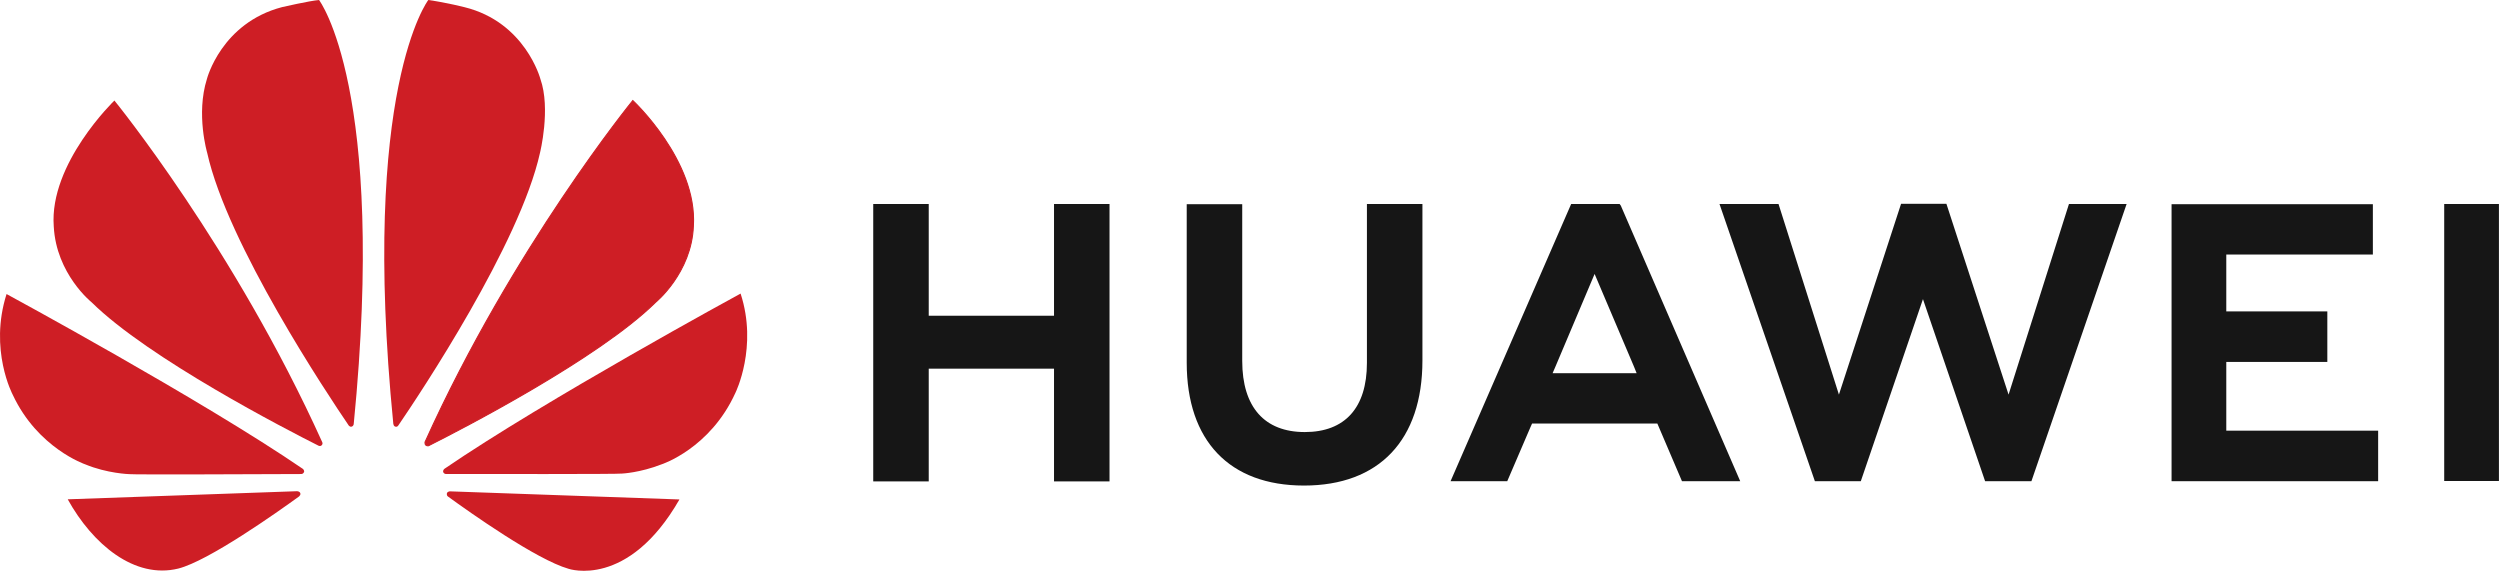
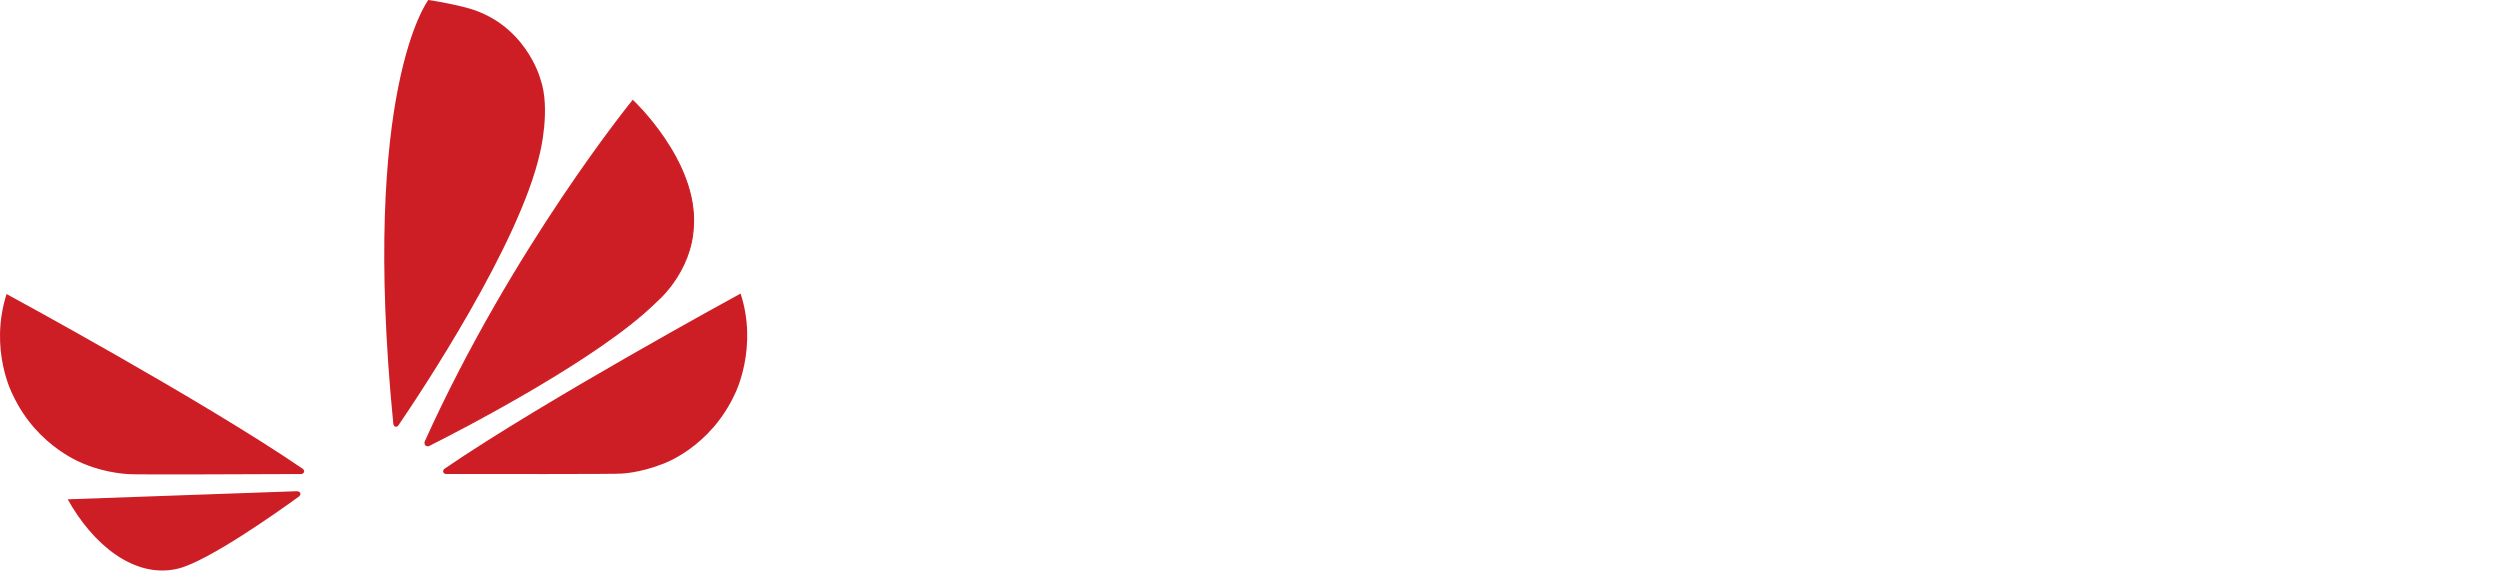
<svg xmlns="http://www.w3.org/2000/svg" width="911" height="208" viewBox="0 0 911 208" fill="none">
-   <path fill-rule="evenodd" clip-rule="evenodd" d="M498.106 74.344H518.332V131.379C518.332 160.33 502.592 176.936 475.173 176.936C448.038 176.936 432.441 160.619 432.441 132.173V74.416L452.667 74.415V131.523C452.667 148.417 460.858 157.442 475.458 157.442C490.058 157.442 498.106 148.634 498.106 132.245V74.344ZM384.154 115.063L338.431 115.063V74.344H318.205V175.419H338.431V134.339H384.083V175.419H404.309V74.344H384.083V115.063H384.154ZM890.669 74.344V175.275L910.61 175.274V74.344H890.669ZM811.259 131.884H848.079V113.474L811.259 113.474V92.754L864.673 92.754V74.415L791.317 74.415V175.347L866.596 175.347V156.936L811.259 156.936V131.884ZM731.92 143.797L709.272 74.271L692.749 74.271L670.101 143.797L648.095 74.344L626.586 74.344L661.341 175.347H678.078L700.725 108.998L723.373 175.347L740.252 175.347L774.936 74.344H753.927L731.92 143.797ZM590.62 74.921L634.136 175.347H612.912L603.938 154.337H558.286L557.645 155.781L549.241 175.347H528.588L572.53 74.344L590.192 74.344L590.62 74.921ZM595.463 133.689L581.076 99.829L566.762 133.689L565.764 136L596.389 135.999L595.463 133.689Z" fill="#161616" />
-   <path d="M19.588 82.495C20.486 99.861 33.373 110.148 33.373 110.148C54.147 130.65 104.425 156.55 116.101 162.428C116.263 162.489 116.864 162.69 117.221 162.235C117.221 162.235 117.709 161.848 117.451 161.21H117.462C85.463 90.359 41.69 36.634 41.69 36.634C41.69 36.634 17.89 59.549 19.588 82.495Z" fill="#CE1E25" />
  <path d="M108.256 178.995H108.372V179.026C108.372 179.026 109.234 179.026 109.443 179.776C109.443 179.776 109.672 180.246 109.036 180.837L109.058 180.848C100.843 186.805 75.955 204.411 64.963 207.185C49.037 211.099 33.756 198.35 24.68 181.948L108.256 178.995Z" fill="#CE1E25" />
  <path d="M2.39 107.152H2.398C2.714 107.324 73.725 145.799 110.408 170.888L110.401 170.901C110.401 170.901 111.116 171.496 110.716 172.16C110.716 172.16 110.408 172.715 109.846 172.736C96.852 172.795 48.324 173.001 47.076 172.776C47.076 172.776 39.071 172.536 31.062 169.21C31.062 169.21 13.726 163.317 4.65 143.861C4.65 143.861 -4.086 127.483 2.39 107.152Z" fill="#CE1E25" />
-   <path d="M102.803 2.588C80.63 8.39 75.401 28.777 75.401 28.777C71.349 41.613 75.499 55.689 75.499 55.689C82.886 88.965 119.297 143.625 127.115 155.105C127.673 155.676 128.112 155.467 128.112 155.467C128.957 155.224 128.893 154.404 128.893 154.404L128.907 154.418C140.95 32.352 116.263 -5.83455e-05 116.263 -5.83455e-05C112.625 0.326 102.803 2.588 102.803 2.588Z" fill="#CE1E25" />
  <path d="M143.326 154.5H143.343C143.433 155.27 143.977 155.436 143.977 155.436C144.79 155.758 145.189 154.965 145.189 154.965L145.192 154.972C153.227 143.198 189.422 88.839 196.776 55.688C196.776 55.688 200.768 39.645 196.918 28.777C196.918 28.777 191.448 8.075 169.247 2.613C169.247 2.613 162.854 0.967 156.072 -0C156.072 -0 131.269 32.366 143.326 154.5Z" fill="#CE1E25" />
-   <path d="M163.792 179.066C163.792 179.066 163.045 179.163 162.854 179.726C162.854 179.726 162.677 180.486 163.172 180.872L163.162 180.876C171.174 186.698 195.468 203.92 207.172 207.264C207.172 207.264 228.804 214.745 247.592 182.001L163.792 179.041V179.066Z" fill="#CE1E25" />
  <path d="M269.859 106.983H269.873C276.23 126.428 268.018 143.077 268.018 143.077C258.801 163.488 241.07 169.21 241.07 169.21C233.114 172.307 226.661 172.568 226.661 172.568C225.406 172.809 175.548 172.74 162.377 172.715V172.708C161.871 172.708 161.515 172.081 161.515 172.081C161.291 171.288 161.96 170.84 161.96 170.84L161.941 170.836C198.589 145.777 269.307 107.283 269.859 106.983Z" fill="#CE1E25" />
  <path d="M154.97 160.891L154.984 160.887C154.984 160.887 154.612 161.708 155.217 162.235C155.217 162.235 155.794 162.669 156.352 162.324V162.327C168.345 156.288 218.232 130.55 238.906 110.148C238.906 110.148 251.984 99.485 252.674 82.385C254.18 58.617 230.596 36.634 230.596 36.634C230.596 36.634 186.954 90.18 154.97 160.891Z" fill="#CE1E25" stroke="#CE1E25" stroke-width="0.384" stroke-miterlimit="2.613" />
</svg>